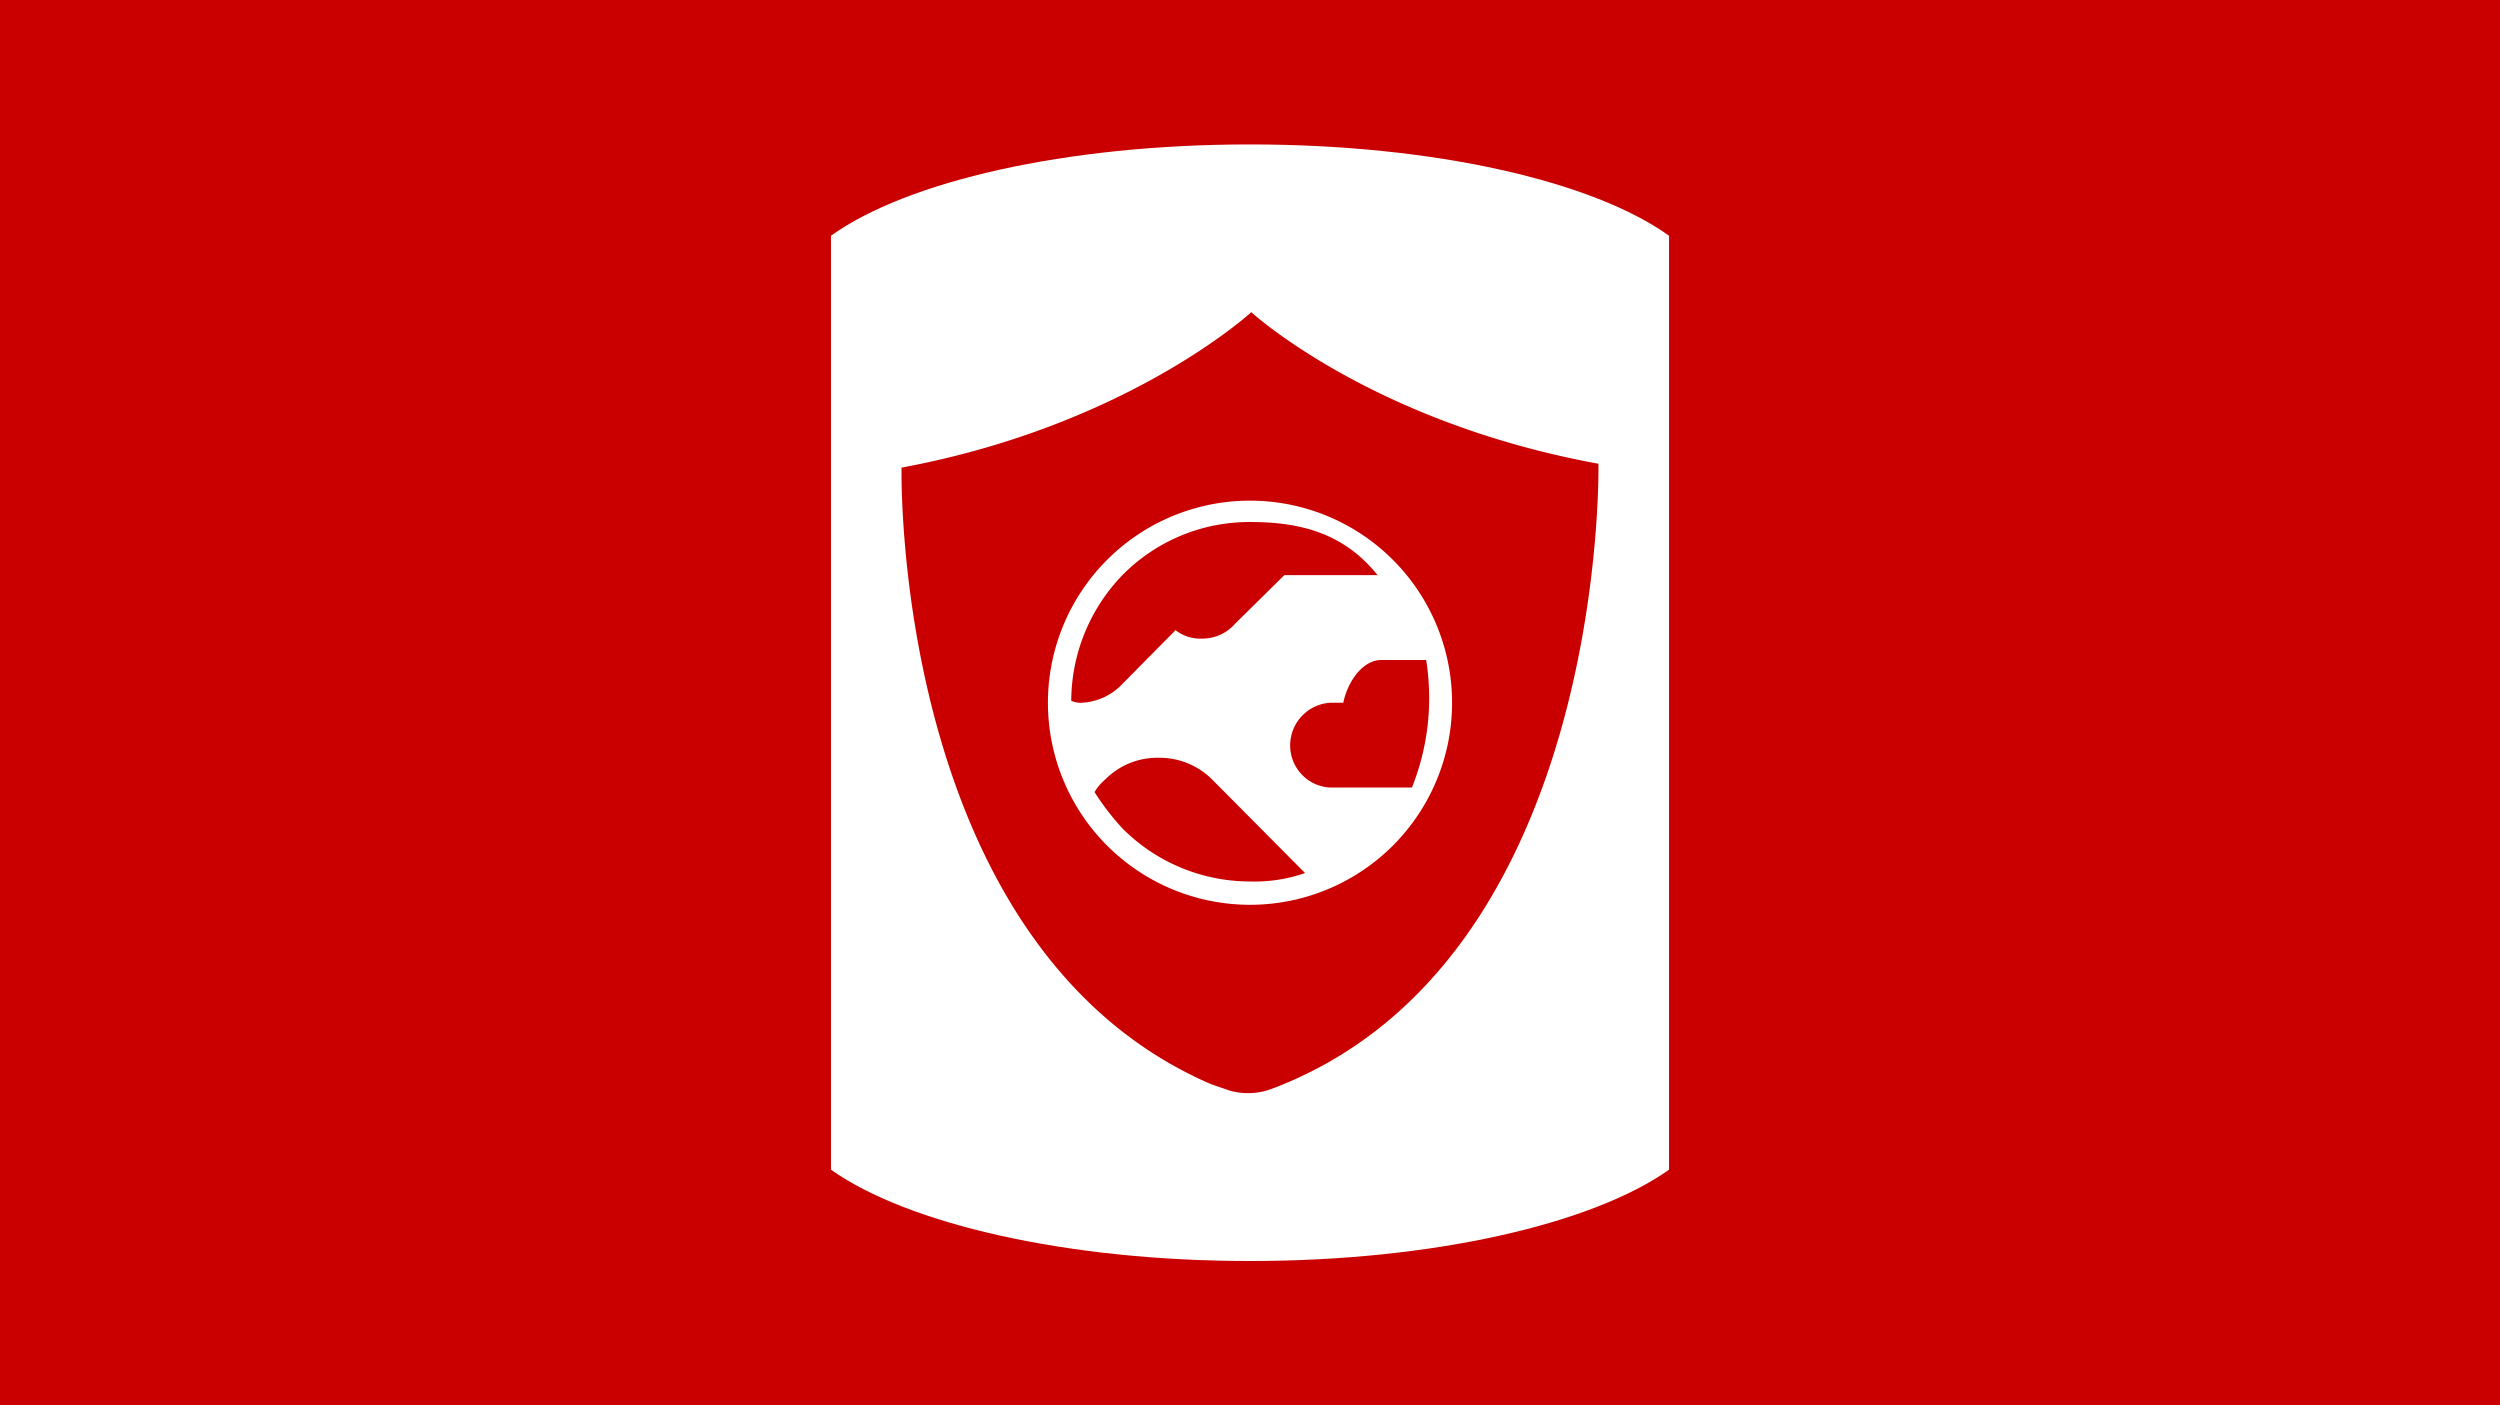
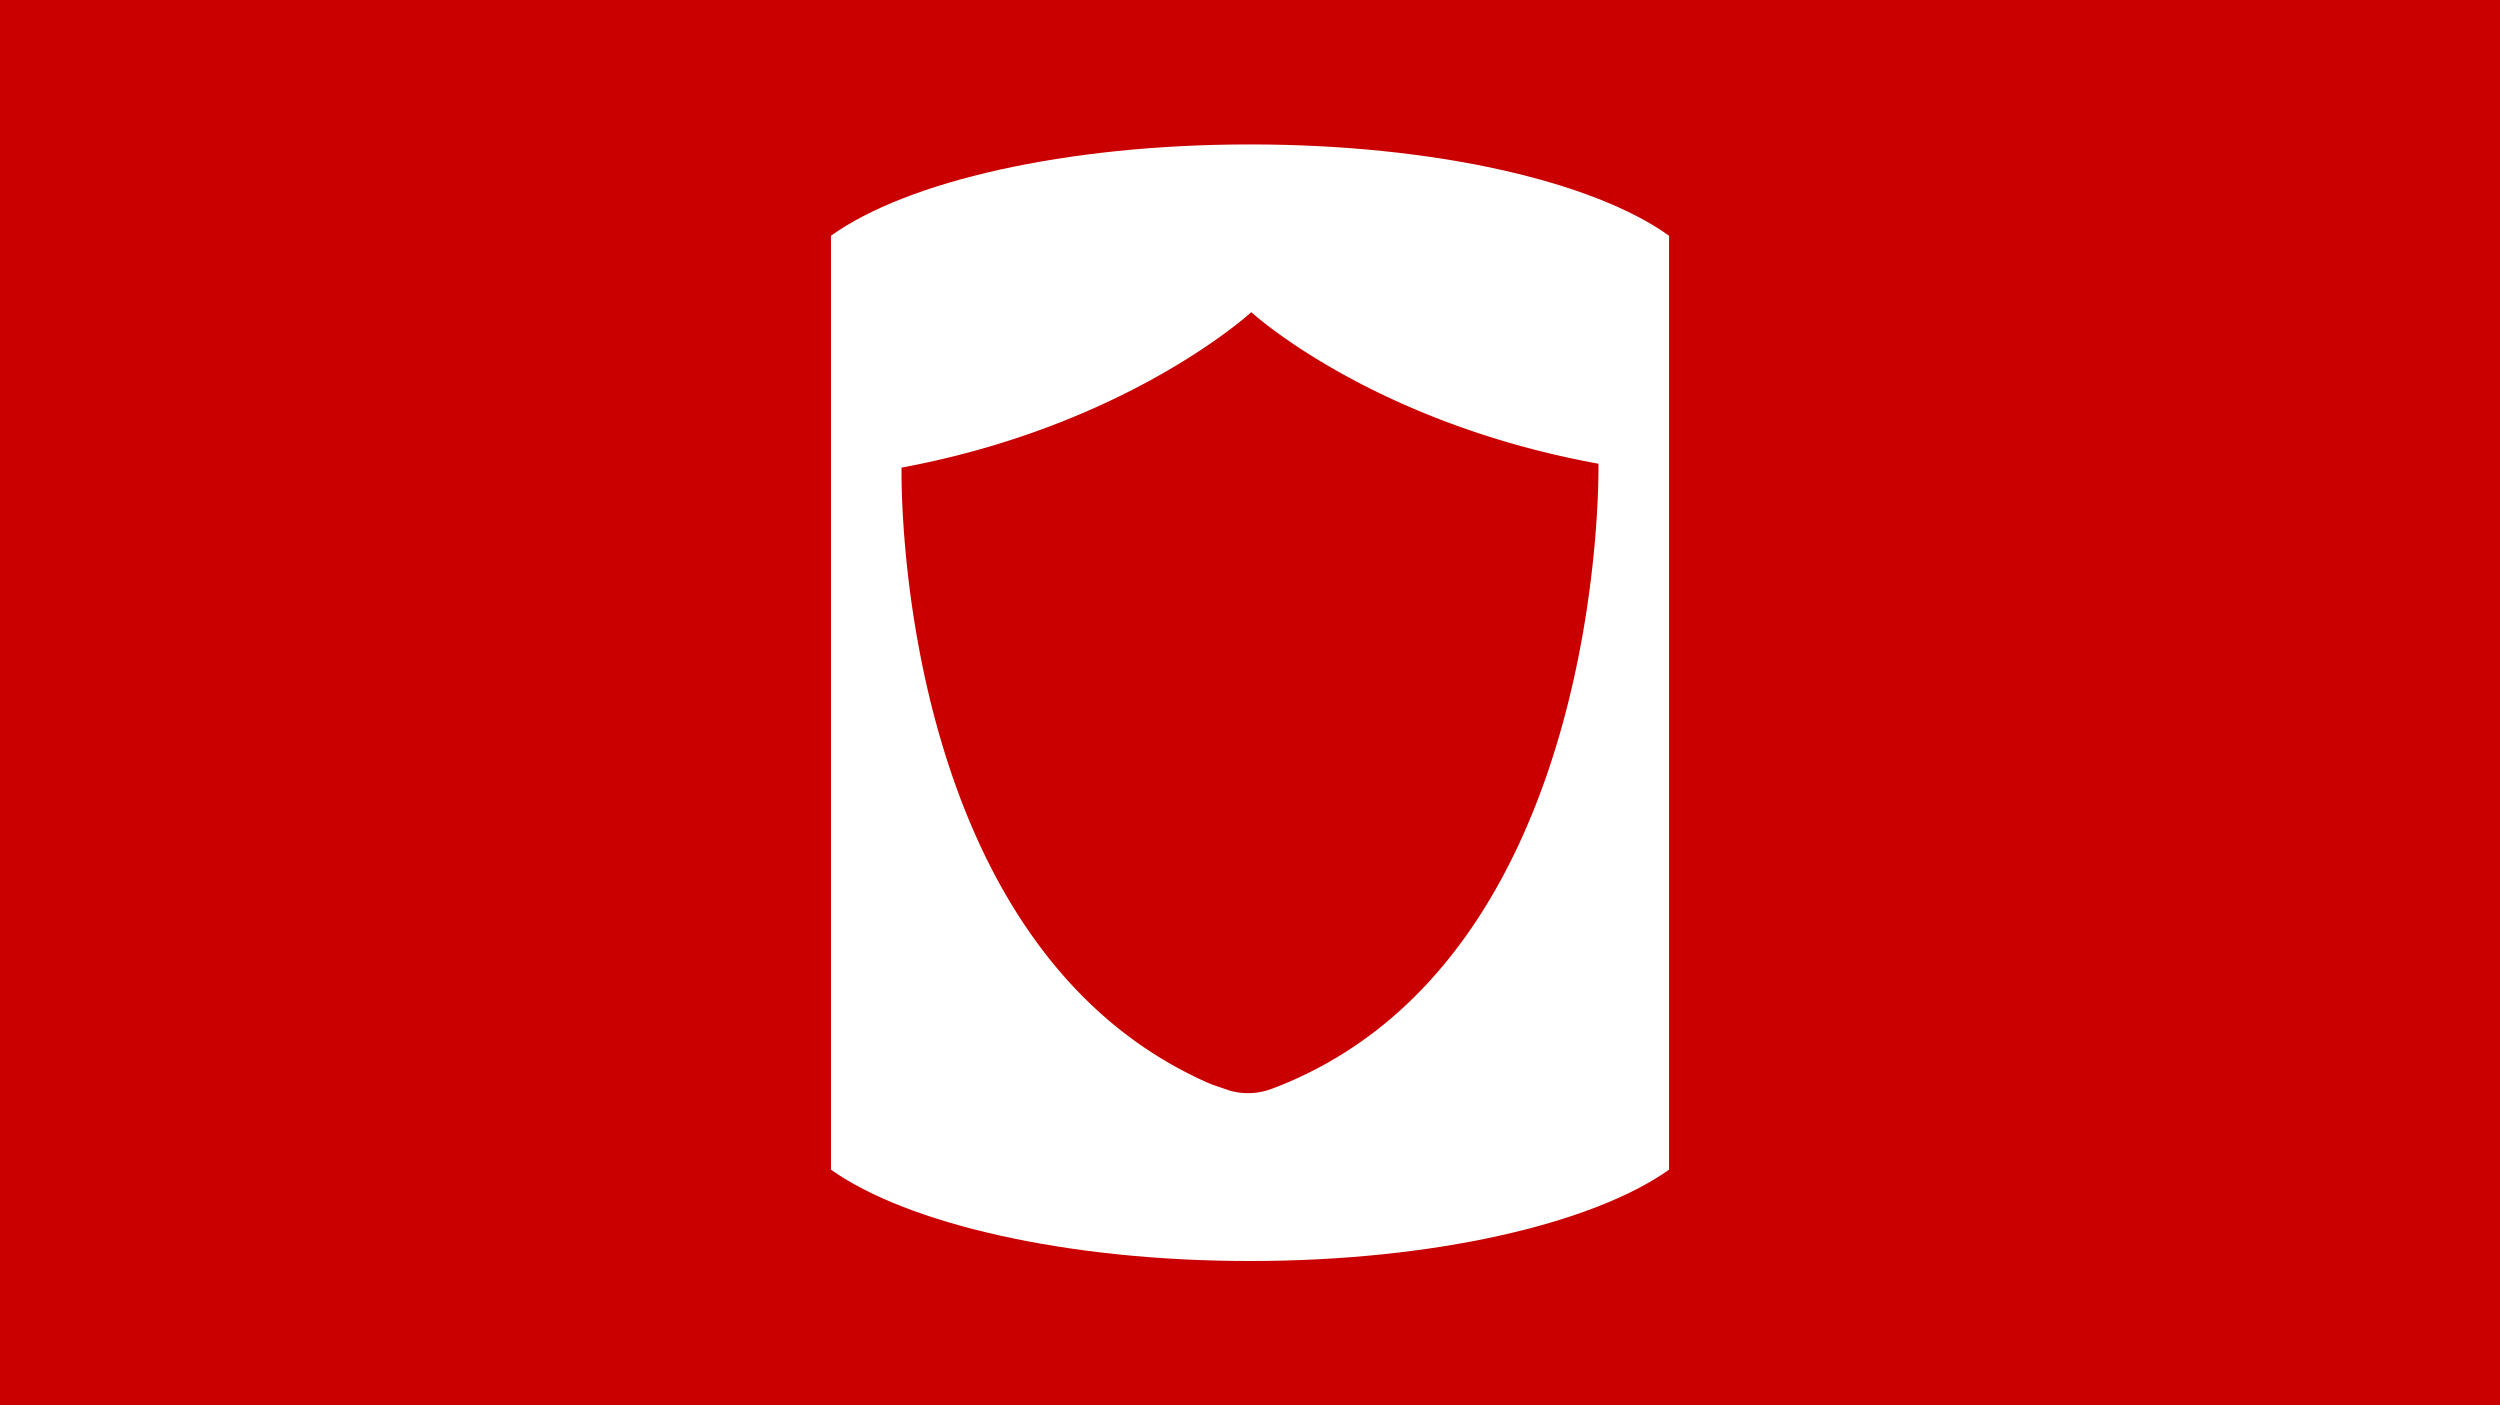
<svg xmlns="http://www.w3.org/2000/svg" id="Layer_1" data-name="Layer 1" width="386" height="217" viewBox="0 0 386 217">
  <defs>
    <style>.cls-1{fill:#ca0000;}.cls-2{fill:#fff;}</style>
  </defs>
  <rect class="cls-1" width="386" height="217" />
  <path class="cls-2" d="M128.3,180.6c11.7,8.3,36.2,14.1,64.7,14.1s53-5.8,64.7-14.1V36.4C246,28,221.5,22.3,193,22.3S140,28,128.3,36.4Z" />
  <path class="cls-1" d="M246.8,71.6h0c-35.1-6.4-53.6-23.4-53.6-23.4s-19,17.5-54,24c0,0-1.6,73.9,47.8,95.2l2.9,1a10.4,10.4,0,0,0,6.5-.3C248.3,148.5,246.8,71.6,246.8,71.6Z" />
-   <path class="cls-2" d="M193,77.3a31.2,31.2,0,1,0,31.2,31.2A31.2,31.2,0,0,0,193,77.3ZM173.3,88.8A27.5,27.5,0,0,1,193,80.6c7.6,0,14.4,1.6,19.7,8.2H198.3l-7.6,7.5a6.7,6.7,0,0,1-5.2,2.3,6.2,6.2,0,0,1-4-1.3l-8.5,8.6a9.2,9.2,0,0,1-5.9,2.6,3.4,3.4,0,0,1-1.7-.3A28.1,28.1,0,0,1,173.3,88.8ZM193,136.1a27.8,27.8,0,0,1-19.7-8.2,39.6,39.6,0,0,1-4.3-5.6,7.6,7.6,0,0,1,1.7-2,11.3,11.3,0,0,1,8.2-3.3,11.5,11.5,0,0,1,8.2,3.3l14.4,14.5A23.7,23.7,0,0,1,193,136.1Zm25-14.5H205.5a6.5,6.5,0,0,1-6.3-6.5,6.6,6.6,0,0,1,6.3-6.6h1.9c.7-3.3,3-6.6,5.9-6.6h6.9A37.2,37.2,0,0,1,218,121.6Z" />
</svg>